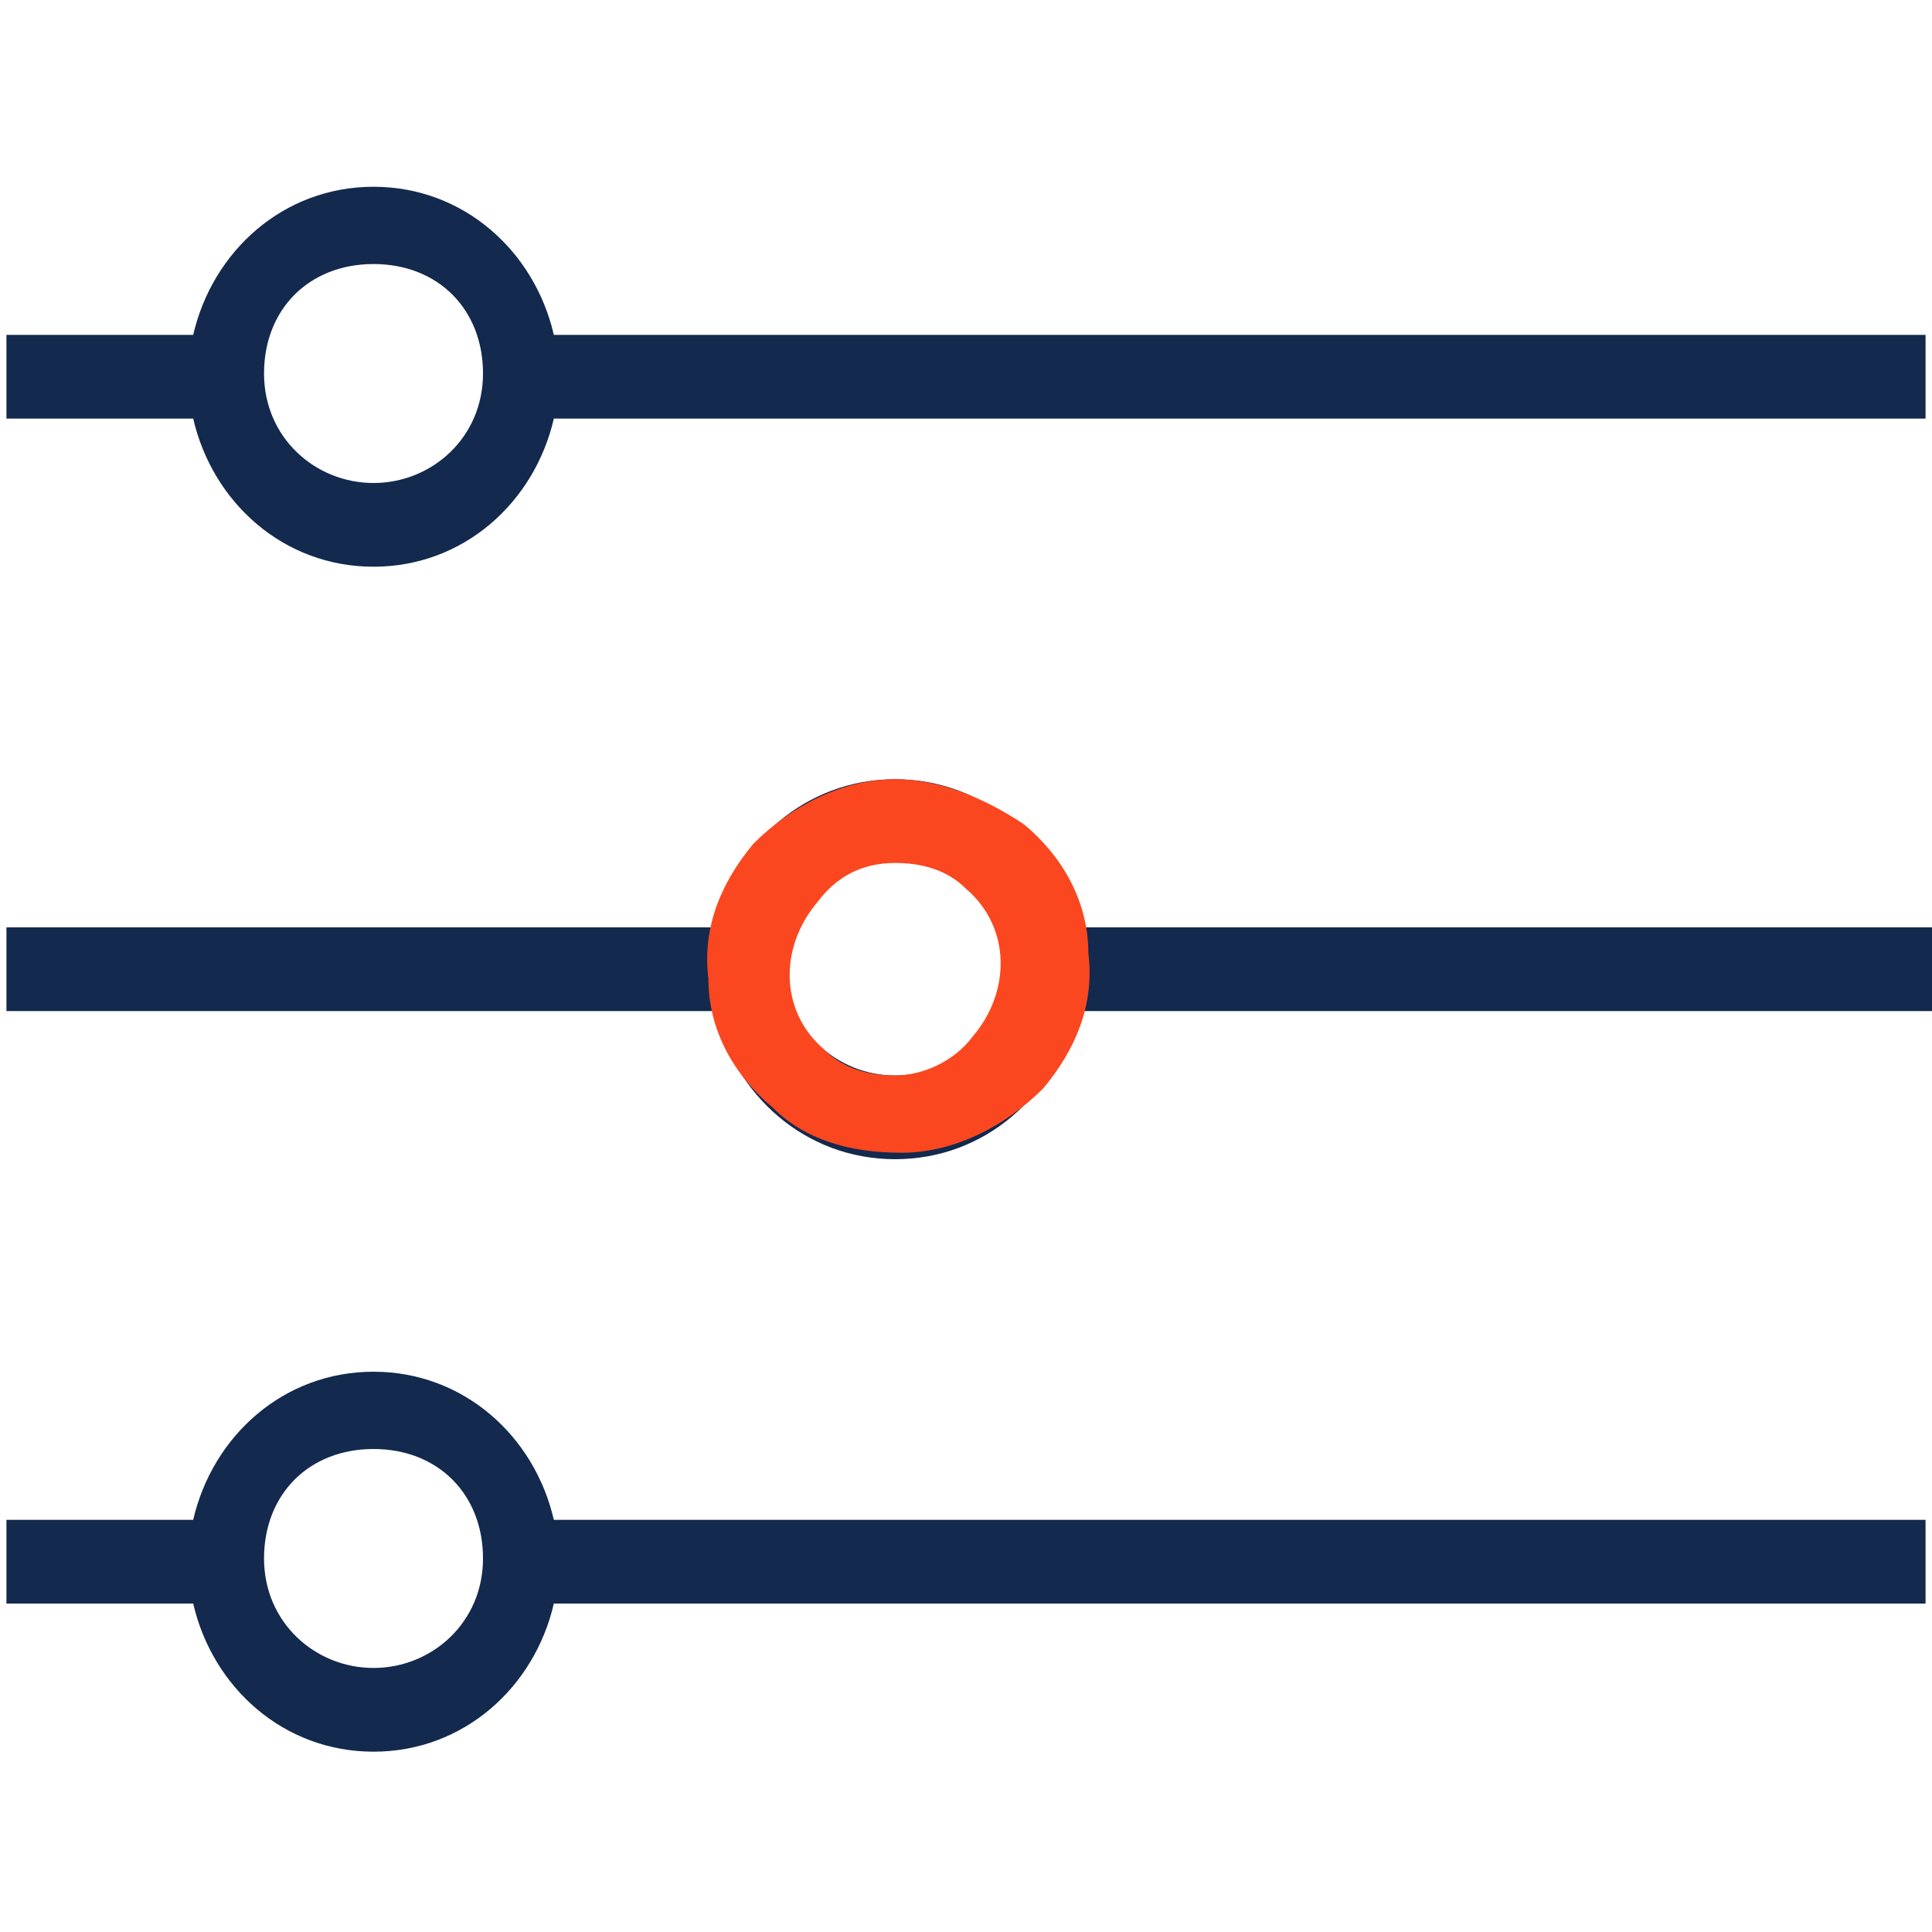
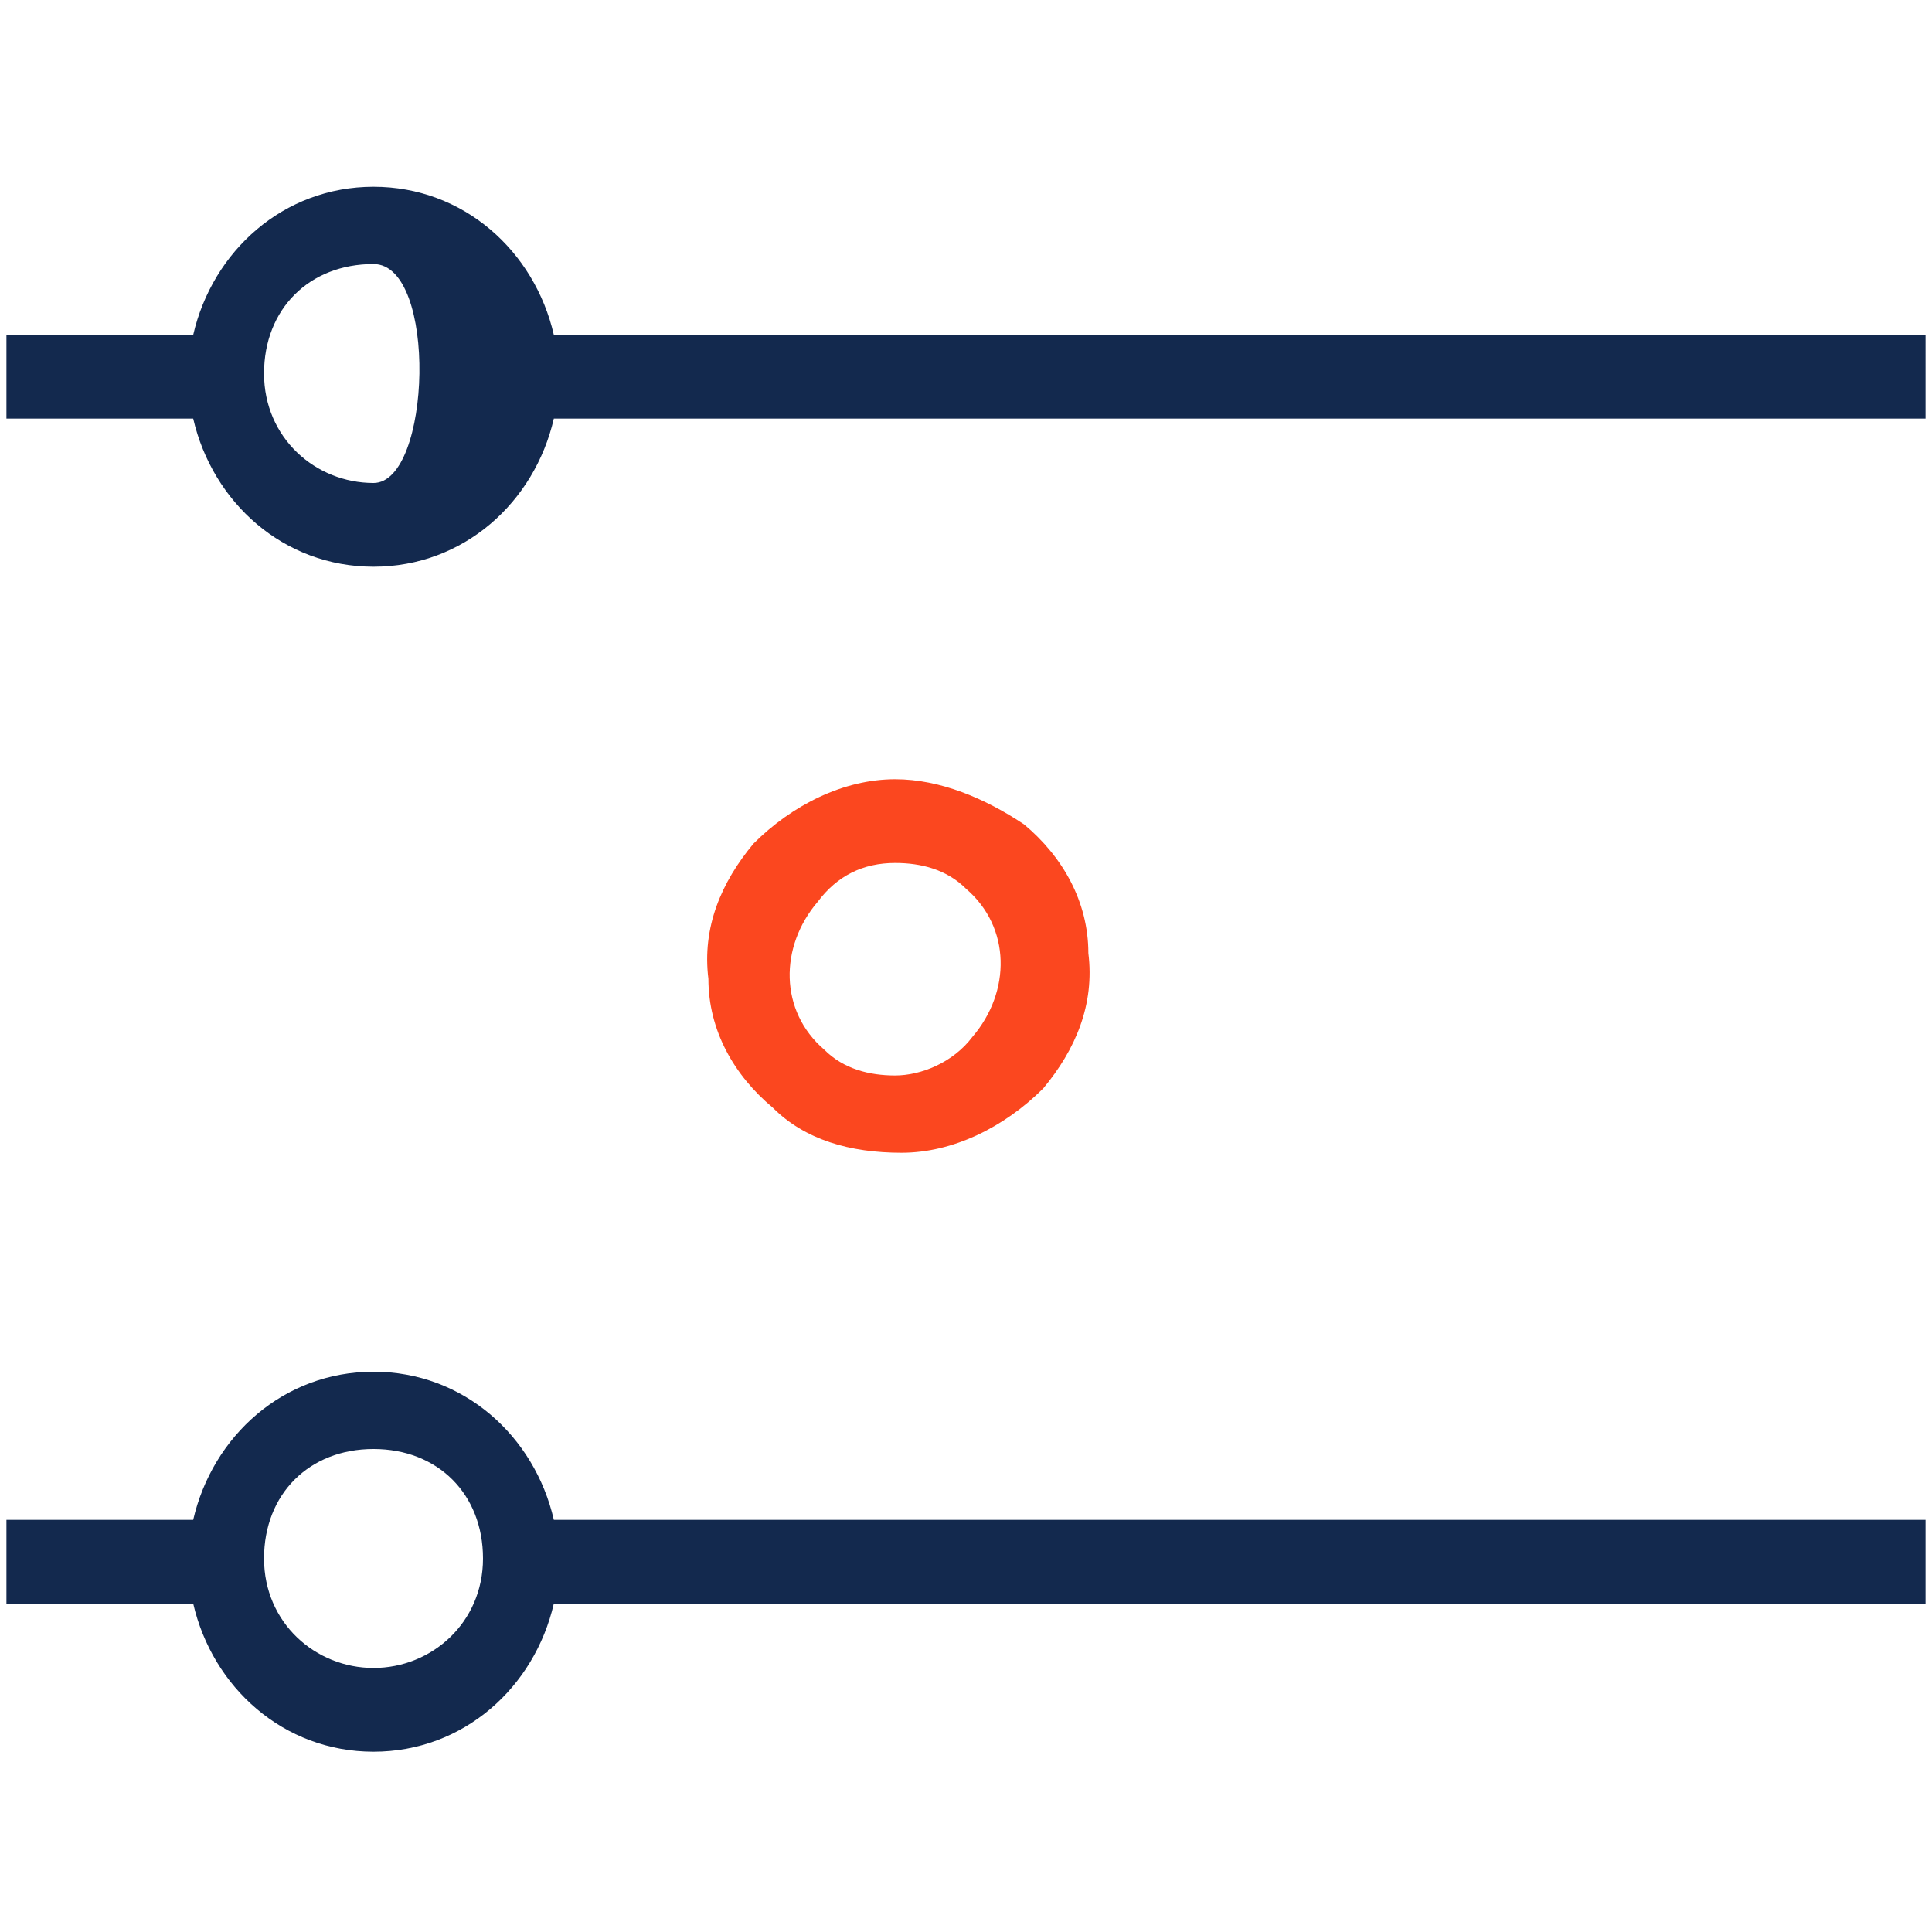
<svg xmlns="http://www.w3.org/2000/svg" version="1.1" id="Layer_1" x="0px" y="0px" viewBox="0 0 30 30" style="enable-background:new 0 0 30 30;" xml:space="preserve">
  <style type="text/css">
	.st0{fill:#13294E;}
	.st1{fill:#FB471F;}
</style>
-   <path class="st0" d="M29.9,14.4H16.7c-0.3-1.3-1.4-2.3-2.8-2.3s-2.5,1-2.8,2.3h-11v1.3h11c0.3,1.3,1.4,2.3,2.8,2.3s2.5-1,2.8-2.3H30  v-1.3H29.9z M13.9,16.7c-0.9,0-1.7-0.7-1.7-1.7s0.7-1.7,1.7-1.7c0.9,0,1.7,0.7,1.7,1.7S14.8,16.7,13.9,16.7z" />
-   <path class="st0" d="M29.9,5.2H8.6C8.3,3.9,7.2,2.9,5.8,2.9S3.3,3.9,3,5.2H0.1v1.3H3c0.3,1.3,1.4,2.3,2.8,2.3s2.5-1,2.8-2.3h21.3  V5.2z M5.8,7.5c-0.9,0-1.7-0.7-1.7-1.7s0.7-1.7,1.7-1.7s1.7,0.7,1.7,1.7S6.7,7.5,5.8,7.5z" />
+   <path class="st0" d="M29.9,5.2H8.6C8.3,3.9,7.2,2.9,5.8,2.9S3.3,3.9,3,5.2H0.1v1.3H3c0.3,1.3,1.4,2.3,2.8,2.3s2.5-1,2.8-2.3h21.3  V5.2z M5.8,7.5c-0.9,0-1.7-0.7-1.7-1.7s0.7-1.7,1.7-1.7S6.7,7.5,5.8,7.5z" />
  <path class="st0" d="M5.8,21.3c-1.4,0-2.5,1-2.8,2.3H0.1v1.3H3c0.3,1.3,1.4,2.3,2.8,2.3s2.5-1,2.8-2.3h21.3v-1.3H8.6  C8.3,22.3,7.2,21.3,5.8,21.3z M5.8,25.9c-0.9,0-1.7-0.7-1.7-1.7s0.7-1.7,1.7-1.7s1.7,0.7,1.7,1.7S6.7,25.9,5.8,25.9z" />
  <g>
    <path class="st1" d="M13.9,13.4c0.4,0,0.8,0.1,1.1,0.4c0.7,0.6,0.7,1.6,0.1,2.3c-0.3,0.4-0.8,0.6-1.2,0.6c-0.4,0-0.8-0.1-1.1-0.4   c-0.7-0.6-0.7-1.6-0.1-2.3C13,13.6,13.4,13.4,13.9,13.4 M13.9,12.1L13.9,12.1c-0.8,0-1.6,0.4-2.2,1c-0.5,0.6-0.8,1.3-0.7,2.1   c0,0.8,0.4,1.5,1,2c0.5,0.5,1.2,0.7,2,0.7c0.8,0,1.6-0.4,2.2-1c0.5-0.6,0.8-1.3,0.7-2.1c0-0.8-0.4-1.5-1-2   C15.3,12.4,14.6,12.1,13.9,12.1L13.9,12.1z" />
  </g>
</svg>